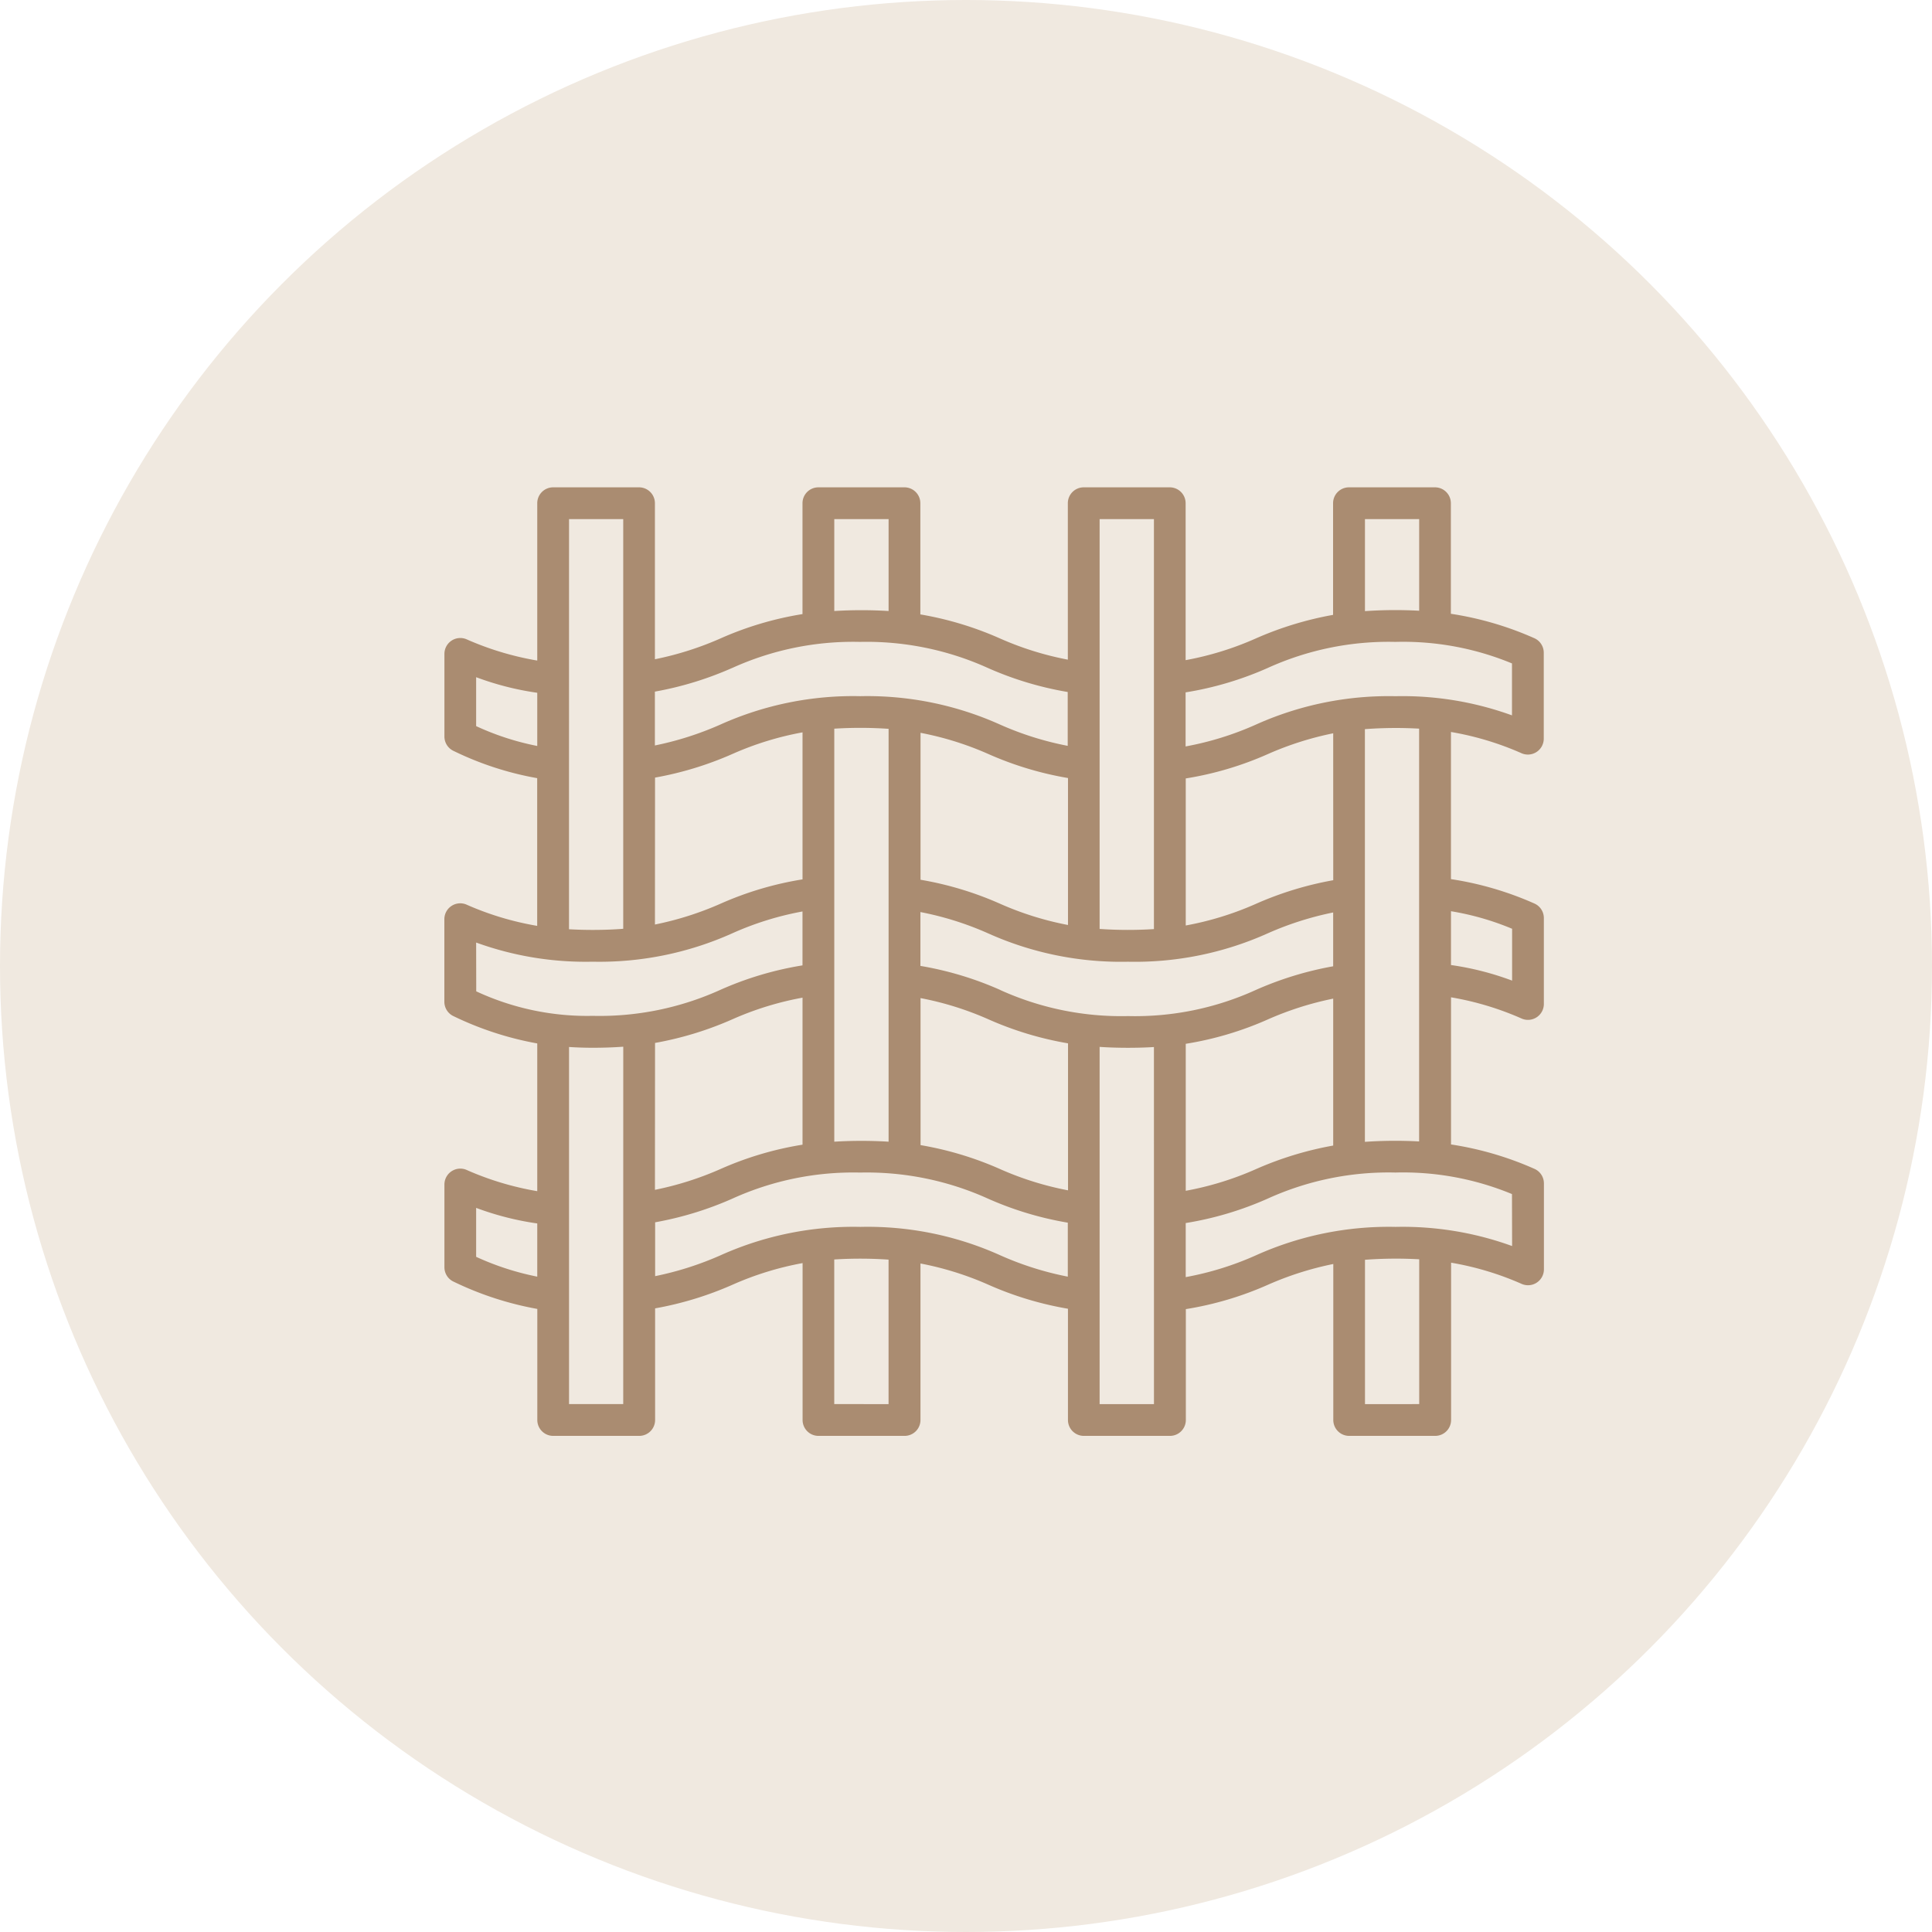
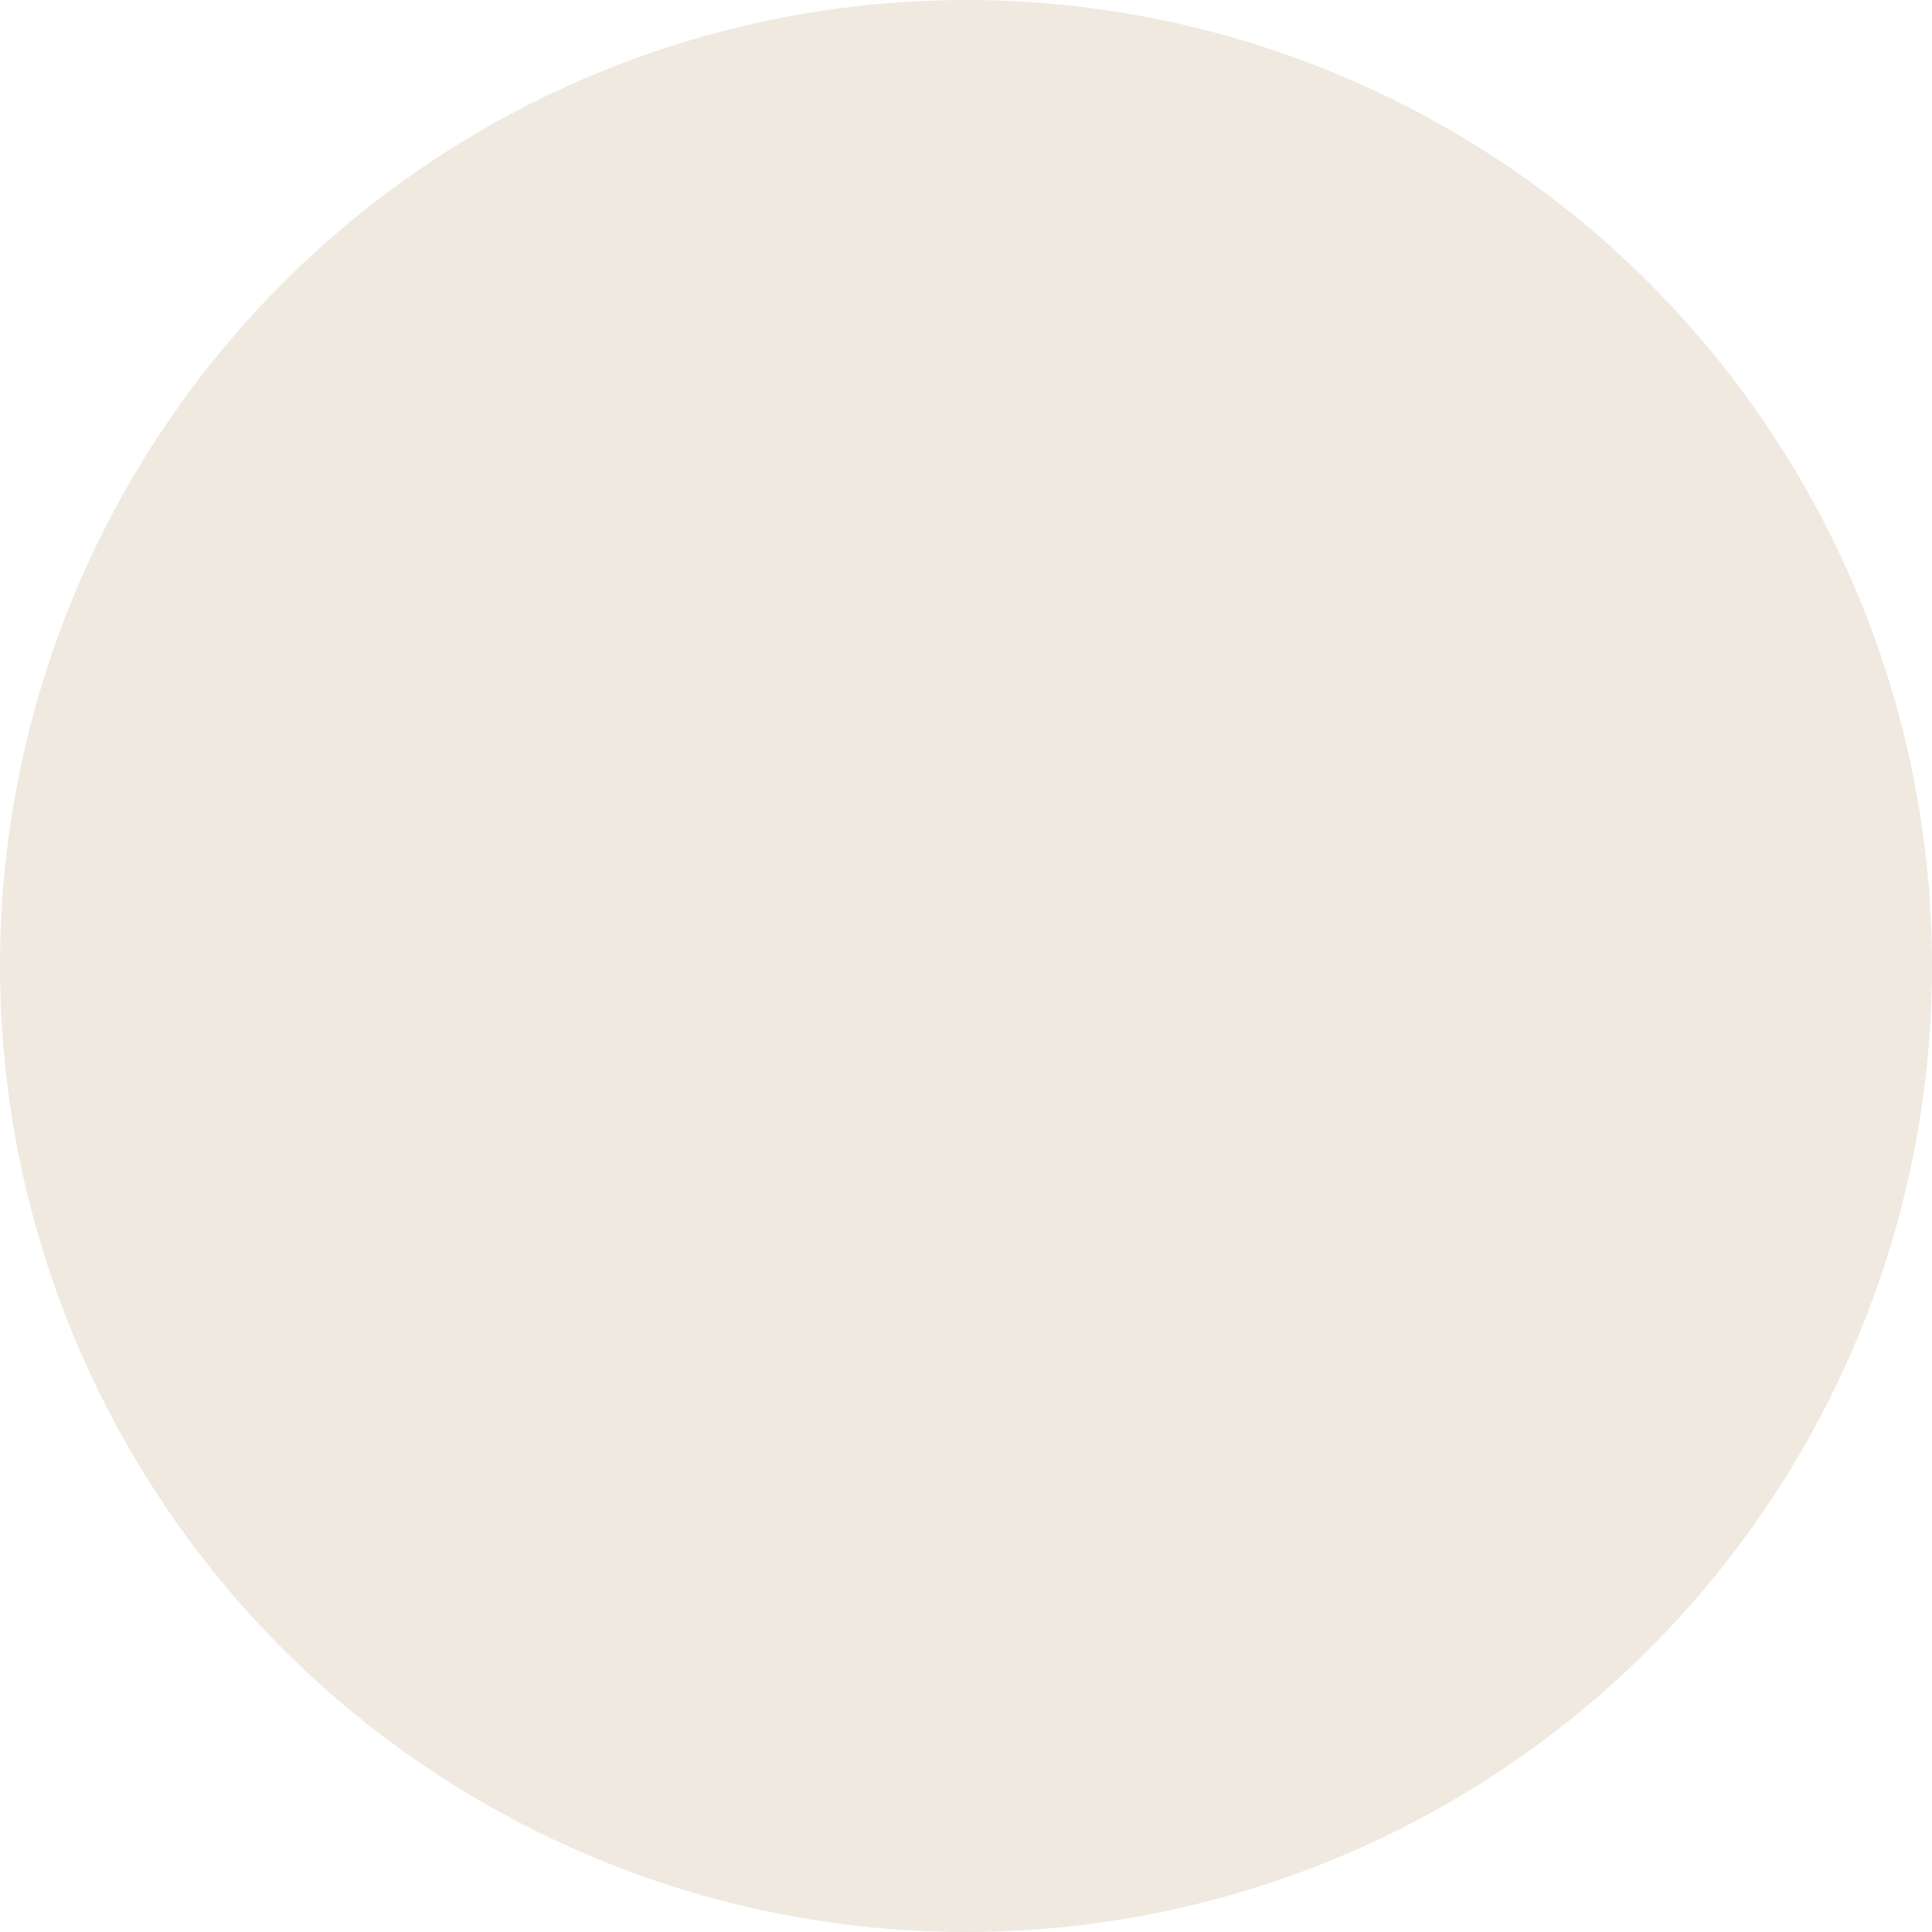
<svg xmlns="http://www.w3.org/2000/svg" width="62" height="62" viewBox="0 0 62 62">
  <g id="straw" transform="translate(-486 -856)">
    <circle id="Ellipse_7" data-name="Ellipse 7" cx="31" cy="31" r="31" transform="translate(486 856)" fill="#f0e9e0" />
-     <path id="TEXTILE" d="M38.041,20.309a.51.51,0,0,0,.7-.472v-2.76a.511.511,0,0,0-.317-.472,10.446,10.446,0,0,0-2.664-.777V12.28a.51.51,0,0,0-.51-.51h-2.76a.51.51,0,0,0-.51.51v3.583a10.858,10.858,0,0,0-2.485.759,9.948,9.948,0,0,1-2.247.694V12.28a.51.51,0,0,0-.51-.51H23.978a.51.51,0,0,0-.51.51V17.3a9.994,9.994,0,0,1-2.179-.681,10.716,10.716,0,0,0-2.554-.771V12.28a.51.51,0,0,0-.51-.51H15.463a.51.51,0,0,0-.51.51v3.558a10.615,10.615,0,0,0-2.636.783,10.192,10.192,0,0,1-2.1.666V12.28a.51.51,0,0,0-.51-.51H6.951a.51.51,0,0,0-.51.51v5.049a9.547,9.547,0,0,1-2.279-.687.51.51,0,0,0-.7.472v2.652a.51.51,0,0,0,.3.466,10.135,10.135,0,0,0,2.677.871v4.74a9.539,9.539,0,0,1-2.279-.687.51.51,0,0,0-.7.472v2.652a.51.51,0,0,0,.305.466,10.351,10.351,0,0,0,2.676.87v4.741a9.535,9.535,0,0,1-2.279-.687.51.51,0,0,0-.7.472V36.8a.51.51,0,0,0,.305.466,10.346,10.346,0,0,0,2.676.87V41.7a.51.51,0,0,0,.51.51h2.76a.51.51,0,0,0,.51-.51V38.118a10.851,10.851,0,0,0,2.485-.759,9.932,9.932,0,0,1,2.248-.694V41.7a.51.51,0,0,0,.51.51h2.763a.51.51,0,0,0,.51-.51V36.678a10.009,10.009,0,0,1,2.179.681,10.729,10.729,0,0,0,2.554.771V41.7a.51.51,0,0,0,.51.51h2.763a.51.51,0,0,0,.51-.51V38.142a10.624,10.624,0,0,0,2.638-.783,10.167,10.167,0,0,1,2.094-.665V41.7a.51.51,0,0,0,.51.51h2.76a.51.51,0,0,0,.51-.51V36.652a9.547,9.547,0,0,1,2.279.687.51.51,0,0,0,.7-.472v-2.76a.51.51,0,0,0-.317-.472,10.446,10.446,0,0,0-2.664-.777V28.136a9.539,9.539,0,0,1,2.279.687.51.51,0,0,0,.7-.472V25.592a.51.51,0,0,0-.317-.472,10.433,10.433,0,0,0-2.664-.777V19.621A9.547,9.547,0,0,1,38.041,20.309Zm-3.3,12.452a14.144,14.144,0,0,0-1.74.013V19.53a13.3,13.3,0,0,1,1.74-.016ZM10.221,29.6a10.836,10.836,0,0,0,2.485-.76,9.951,9.951,0,0,1,2.248-.693v4.718a10.615,10.615,0,0,0-2.636.783,10.186,10.186,0,0,1-2.1.666Zm0-8.515a10.851,10.851,0,0,0,2.485-.759,9.931,9.931,0,0,1,2.248-.693v4.718a10.6,10.6,0,0,0-2.636.783,10.186,10.186,0,0,1-2.1.666Zm5.752-1.57a13.272,13.272,0,0,1,1.743.005V32.769a14.346,14.346,0,0,0-1.743,0Zm7.5,6.3a10.006,10.006,0,0,1-2.178-.681,10.722,10.722,0,0,0-2.554-.771V19.648a10.006,10.006,0,0,1,2.178.681,10.724,10.724,0,0,0,2.554.77Zm-4.732,2.346a10.009,10.009,0,0,1,2.179.681,10.71,10.71,0,0,0,2.554.771v4.717a10.006,10.006,0,0,1-2.178-.681,10.724,10.724,0,0,0-2.554-.77ZM21.3,27.9a10.677,10.677,0,0,0-2.563-.772V25.4a10,10,0,0,1,2.17.682,10.4,10.4,0,0,0,4.488.912,10.4,10.4,0,0,0,4.488-.911,10.163,10.163,0,0,1,2.1-.67v1.727A10.805,10.805,0,0,0,29.5,27.9a9.338,9.338,0,0,1-4.1.838,9.4,9.4,0,0,1-4.1-.836Zm10.685-3.522a10.835,10.835,0,0,0-2.485.76,9.951,9.951,0,0,1-2.248.693V21.112a10.624,10.624,0,0,0,2.638-.783,10.166,10.166,0,0,1,2.094-.666Zm-4.733,5.25a10.608,10.608,0,0,0,2.638-.784,10.213,10.213,0,0,1,2.094-.666v4.715a10.858,10.858,0,0,0-2.485.759,9.947,9.947,0,0,1-2.247.693ZM34.743,12.79v2.94a14.145,14.145,0,0,0-1.74.013V12.79Zm-4.861,4.777a9.377,9.377,0,0,1,4.1-.837,9.136,9.136,0,0,1,3.739.691v1.667a10.289,10.289,0,0,0-3.736-.615,10.392,10.392,0,0,0-4.484.912,9.853,9.853,0,0,1-2.254.7V18.35A10.634,10.634,0,0,0,29.882,17.567ZM24.488,12.79h1.743V25.947a13.336,13.336,0,0,1-1.743-.005Zm-6.772,0v2.949a14.36,14.36,0,0,0-1.743,0V12.79ZM12.7,17.566a9.379,9.379,0,0,1,4.1-.836,9.446,9.446,0,0,1,4.1.836,10.677,10.677,0,0,0,2.564.772v1.728a9.98,9.98,0,0,1-2.17-.682,10.4,10.4,0,0,0-4.488-.912,10.392,10.392,0,0,0-4.49.912,10.189,10.189,0,0,1-2.1.67V18.326a10.811,10.811,0,0,0,2.481-.76ZM7.461,12.79H9.2V25.937c-.3.024-.628.036-.985.036-.267,0-.516-.008-.755-.021ZM4.48,19.433v-1.57a9.32,9.32,0,0,0,1.961.5v1.707A8.611,8.611,0,0,1,4.48,19.433Zm0,6.945a10.284,10.284,0,0,0,3.736.615,10.415,10.415,0,0,0,4.486-.912,9.814,9.814,0,0,1,2.251-.7v1.73a10.646,10.646,0,0,0-2.631.783,9.389,9.389,0,0,1-4.1.837,8.447,8.447,0,0,1-3.739-.787Zm0,10.083V34.893a9.328,9.328,0,0,0,1.961.5V37.1a8.8,8.8,0,0,1-1.961-.636ZM9.2,41.189H7.461V29.73c.248.016.5.025.758.025.352,0,.676-.012.982-.034Zm6.772,0V36.549a13.271,13.271,0,0,1,1.743.005v4.637ZM21.3,36.415a10.359,10.359,0,0,0-4.488-.912,10.392,10.392,0,0,0-4.488.911,10.189,10.189,0,0,1-2.1.67V35.356a10.8,10.8,0,0,0,2.48-.76,9.379,9.379,0,0,1,4.1-.836,9.447,9.447,0,0,1,4.1.836,10.658,10.658,0,0,0,2.563.772V37.1A10.009,10.009,0,0,1,21.3,36.415Zm4.932,4.776H24.488V29.727c.286.019.587.029.912.029.294,0,.569-.008.831-.024Zm6.772,0V36.559a13.344,13.344,0,0,1,1.74-.016v4.647Zm4.721-5.073a10.3,10.3,0,0,0-3.736-.615,10.392,10.392,0,0,0-4.484.912,9.853,9.853,0,0,1-2.254.7V35.38a10.634,10.634,0,0,0,2.631-.784,9.377,9.377,0,0,1,4.1-.837,9.136,9.136,0,0,1,3.739.691Zm0-10.182V27.6a9.286,9.286,0,0,0-1.961-.5V25.373a8.772,8.772,0,0,1,1.961.563Z" transform="translate(496.8 859.869)" fill="#aa8c71" />
  </g>
</svg>